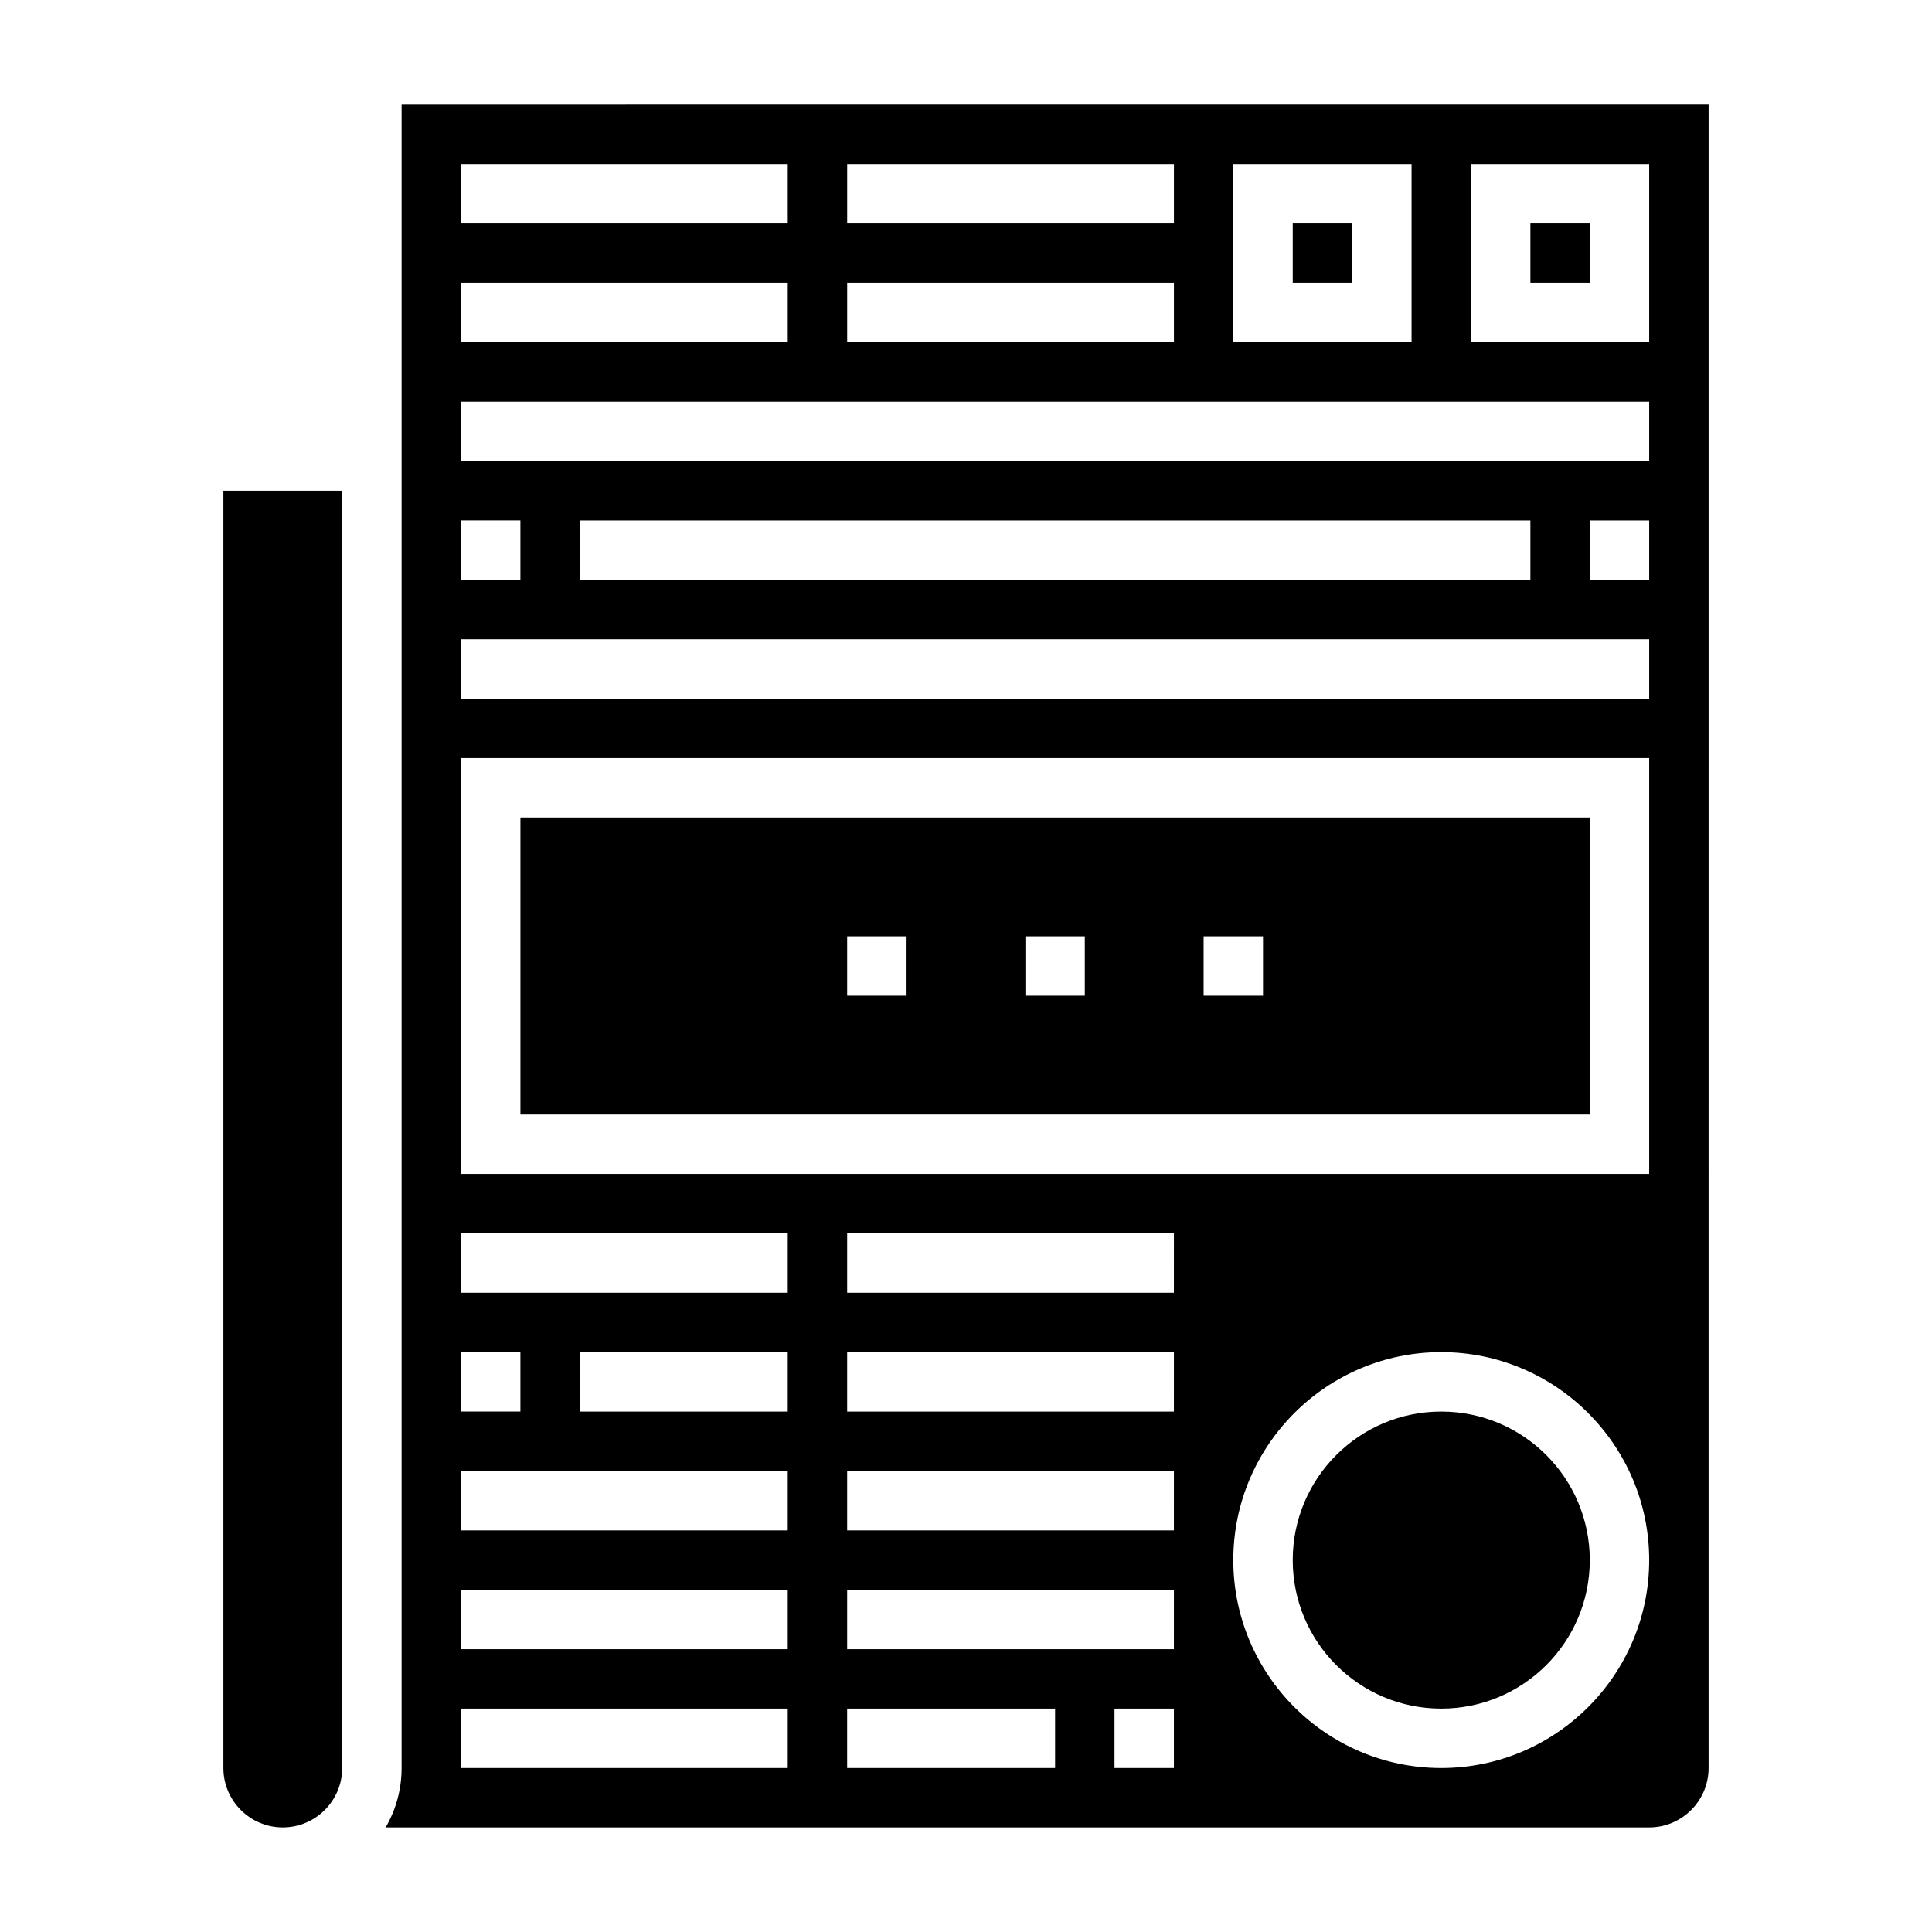
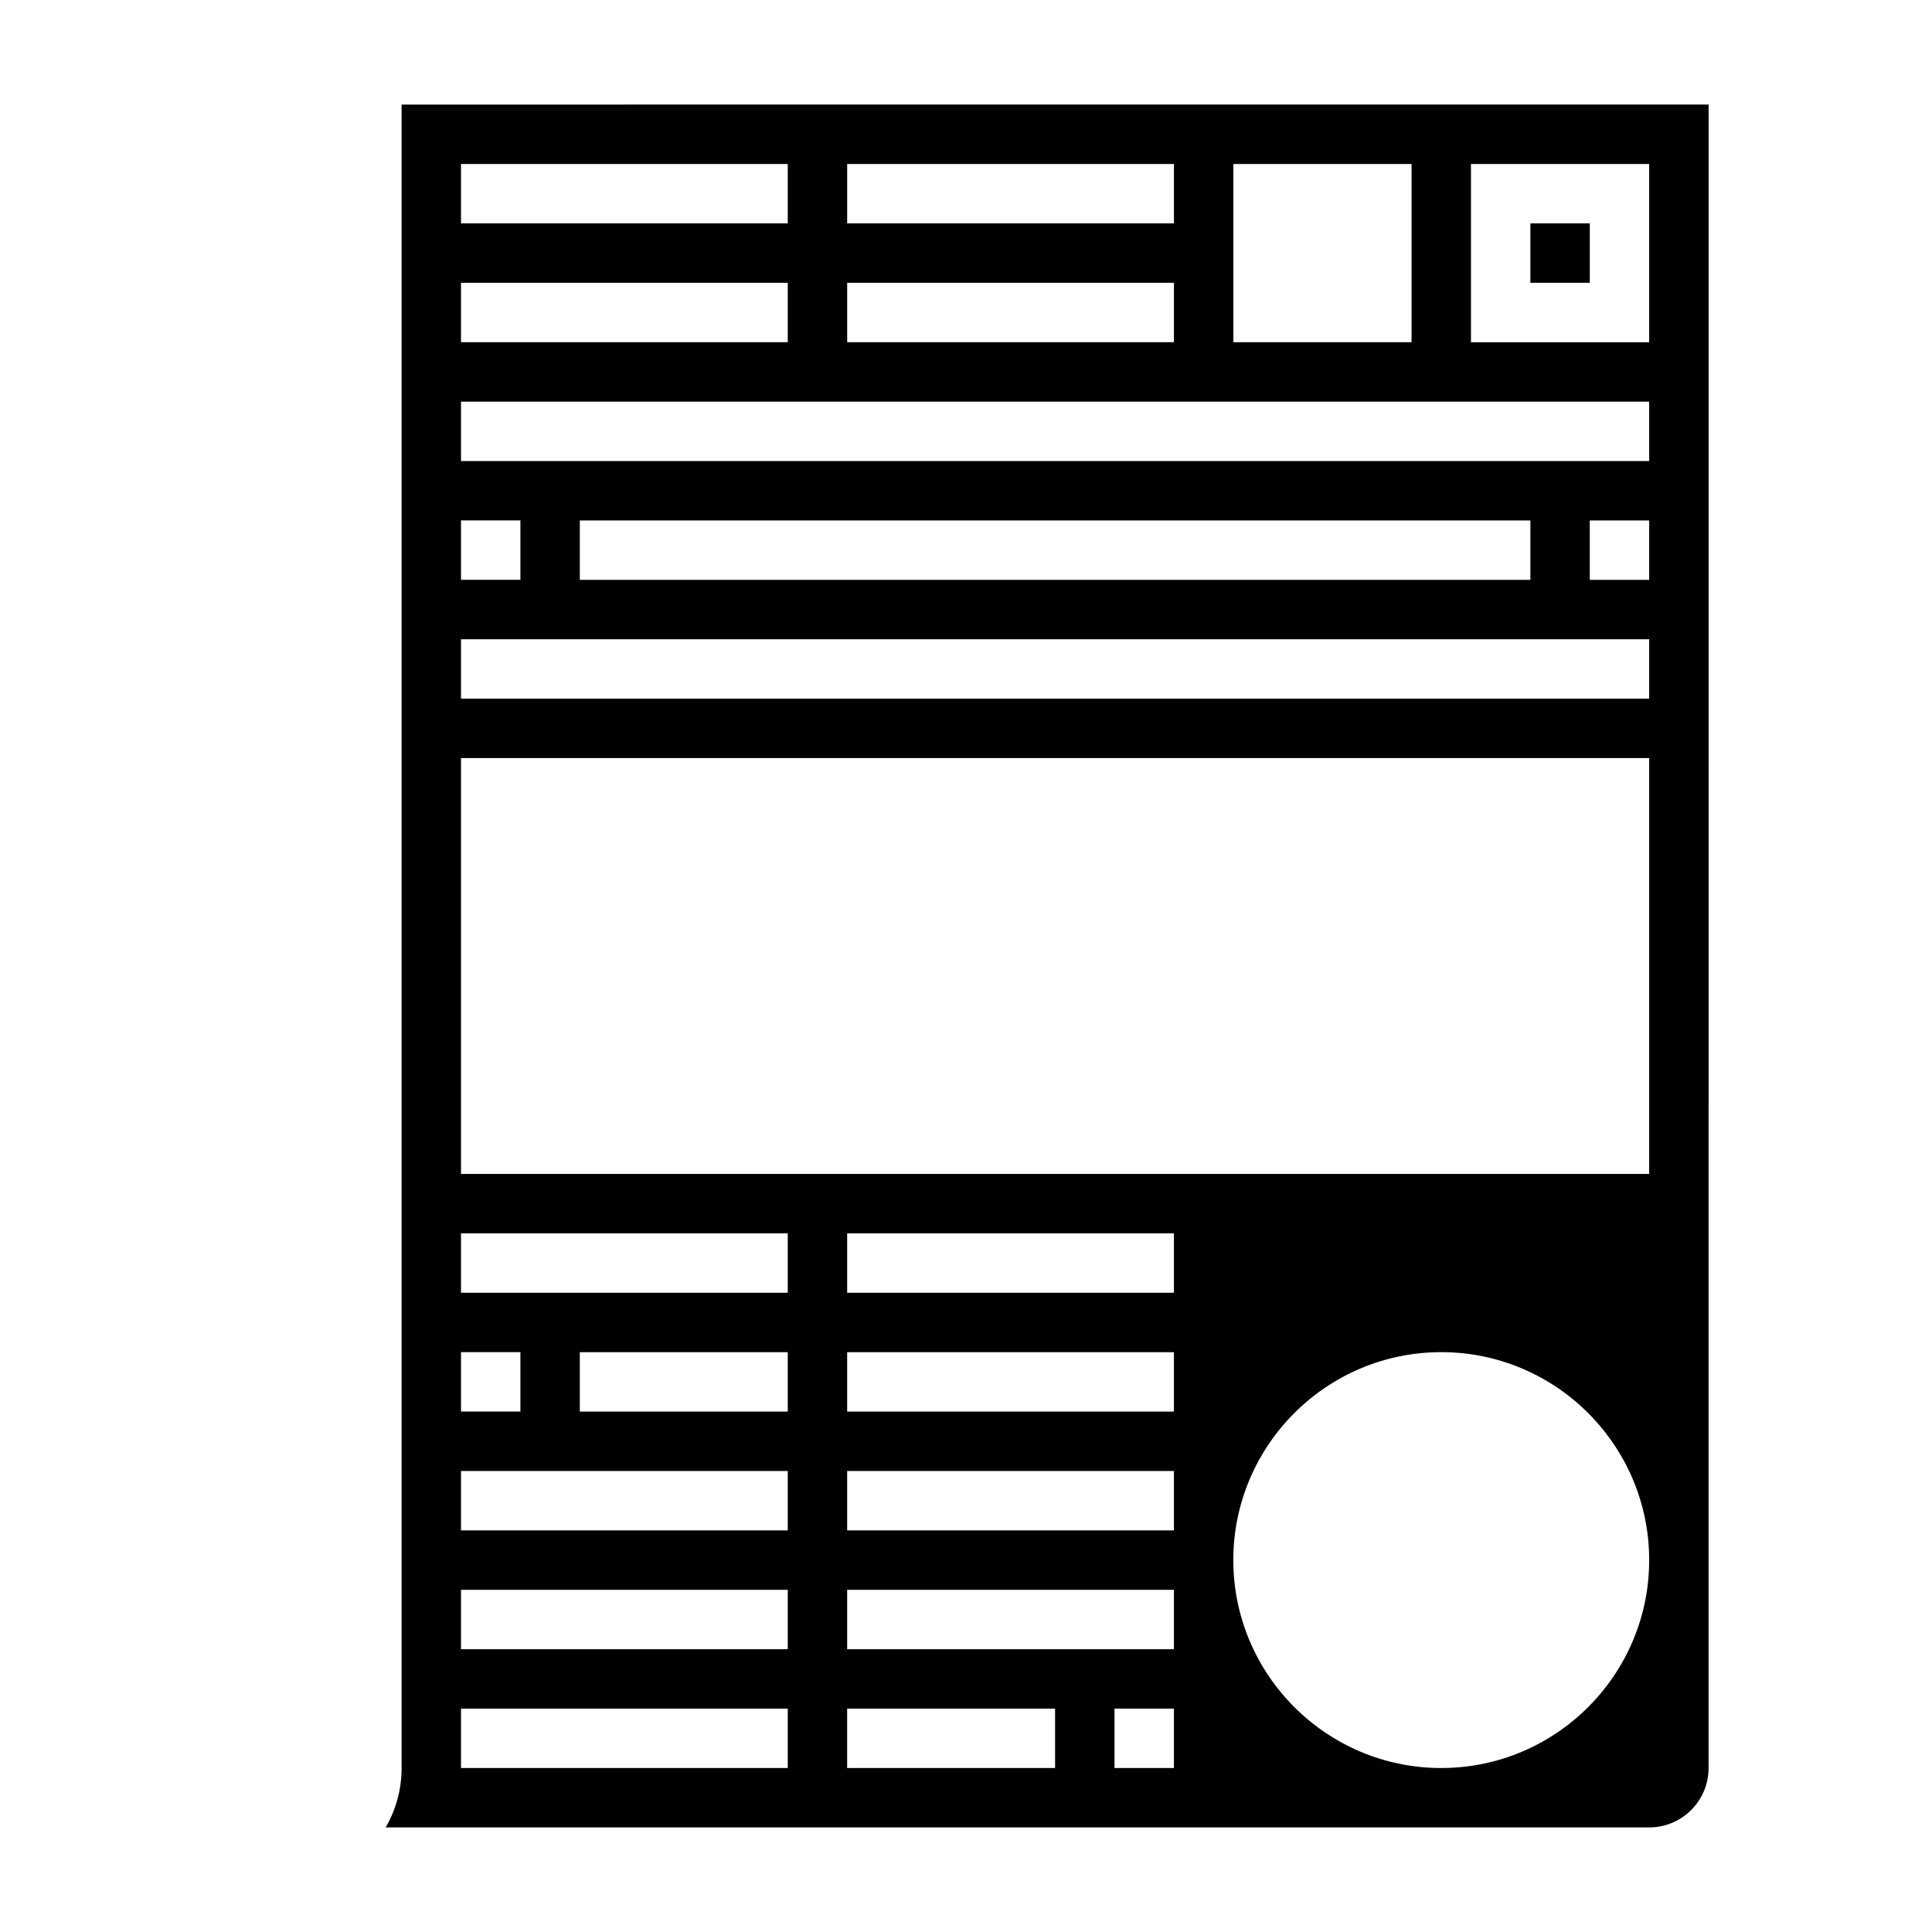
<svg xmlns="http://www.w3.org/2000/svg" fill="#000000" width="800px" height="800px" version="1.1" viewBox="144 144 512 512">
  <g>
-     <path d="m565.31 557.44c0 21.738-17.625 39.363-39.363 39.363-21.734 0-39.359-17.625-39.359-39.363s17.625-39.359 39.359-39.359c21.738 0 39.363 17.621 39.363 39.359" />
-     <path d="m486.59 203.2h15.742v15.742h-15.742z" />
-     <path d="m203.2 612.54c0 8.684 7.062 15.742 15.742 15.742 8.684 0 15.742-7.062 15.742-15.742l0.004-338.5h-31.488z" />
-     <path d="m565.31 360.64h-283.39v78.719h283.39zm-181.06 47.234h-15.742v-15.742h15.742zm47.234 0h-15.742v-15.742h15.742zm47.23 0h-15.742v-15.742h15.742z" />
    <path d="m250.43 171.71v440.83c0 5.731-1.535 11.109-4.227 15.742l334.85 0.004c8.684 0 15.742-7.062 15.742-15.742l0.004-440.84zm220.42 15.742h47.23v47.23h-47.23zm-102.34 0h86.594v15.742l-86.594 0.004zm0 31.488h86.594v15.742l-86.594 0.004zm-102.34-31.488h86.594v15.742l-86.594 0.004zm0 31.488h86.594v15.742l-86.594 0.004zm0 62.977h15.742v15.742h-15.742zm0 220.42h15.742v15.742h-15.742zm86.59 110.21h-86.59v-15.742h86.594zm0-31.488h-86.59v-15.742h86.594zm0-31.488h-86.59v-15.742h86.594zm0-31.488h-55.105v-15.742h55.105zm0-31.488h-86.59v-15.742h86.594zm70.848 125.95h-55.105v-15.742h55.105zm31.488 0h-15.742v-15.742h15.742zm0-31.488h-86.59v-15.742h86.594zm0-31.488h-86.59v-15.742h86.594zm0-31.488h-86.59v-15.742h86.594zm0-31.488h-86.59v-15.742h86.594zm70.848 125.95c-30.387 0-55.105-24.727-55.105-55.105s24.719-55.105 55.105-55.105 55.105 24.727 55.105 55.105-24.719 55.105-55.105 55.105zm55.105-157.44h-314.88v-110.21h314.88zm0-125.95h-314.88v-15.742h314.88zm-283.39-31.484v-15.742h251.91v15.742zm283.39 0h-15.742v-15.742h15.742zm0-31.488h-314.88v-15.742h314.88zm0-31.488h-47.23v-47.234h47.23z" />
    <path d="m549.57 203.2h15.742v15.742h-15.742z" />
  </g>
</svg>